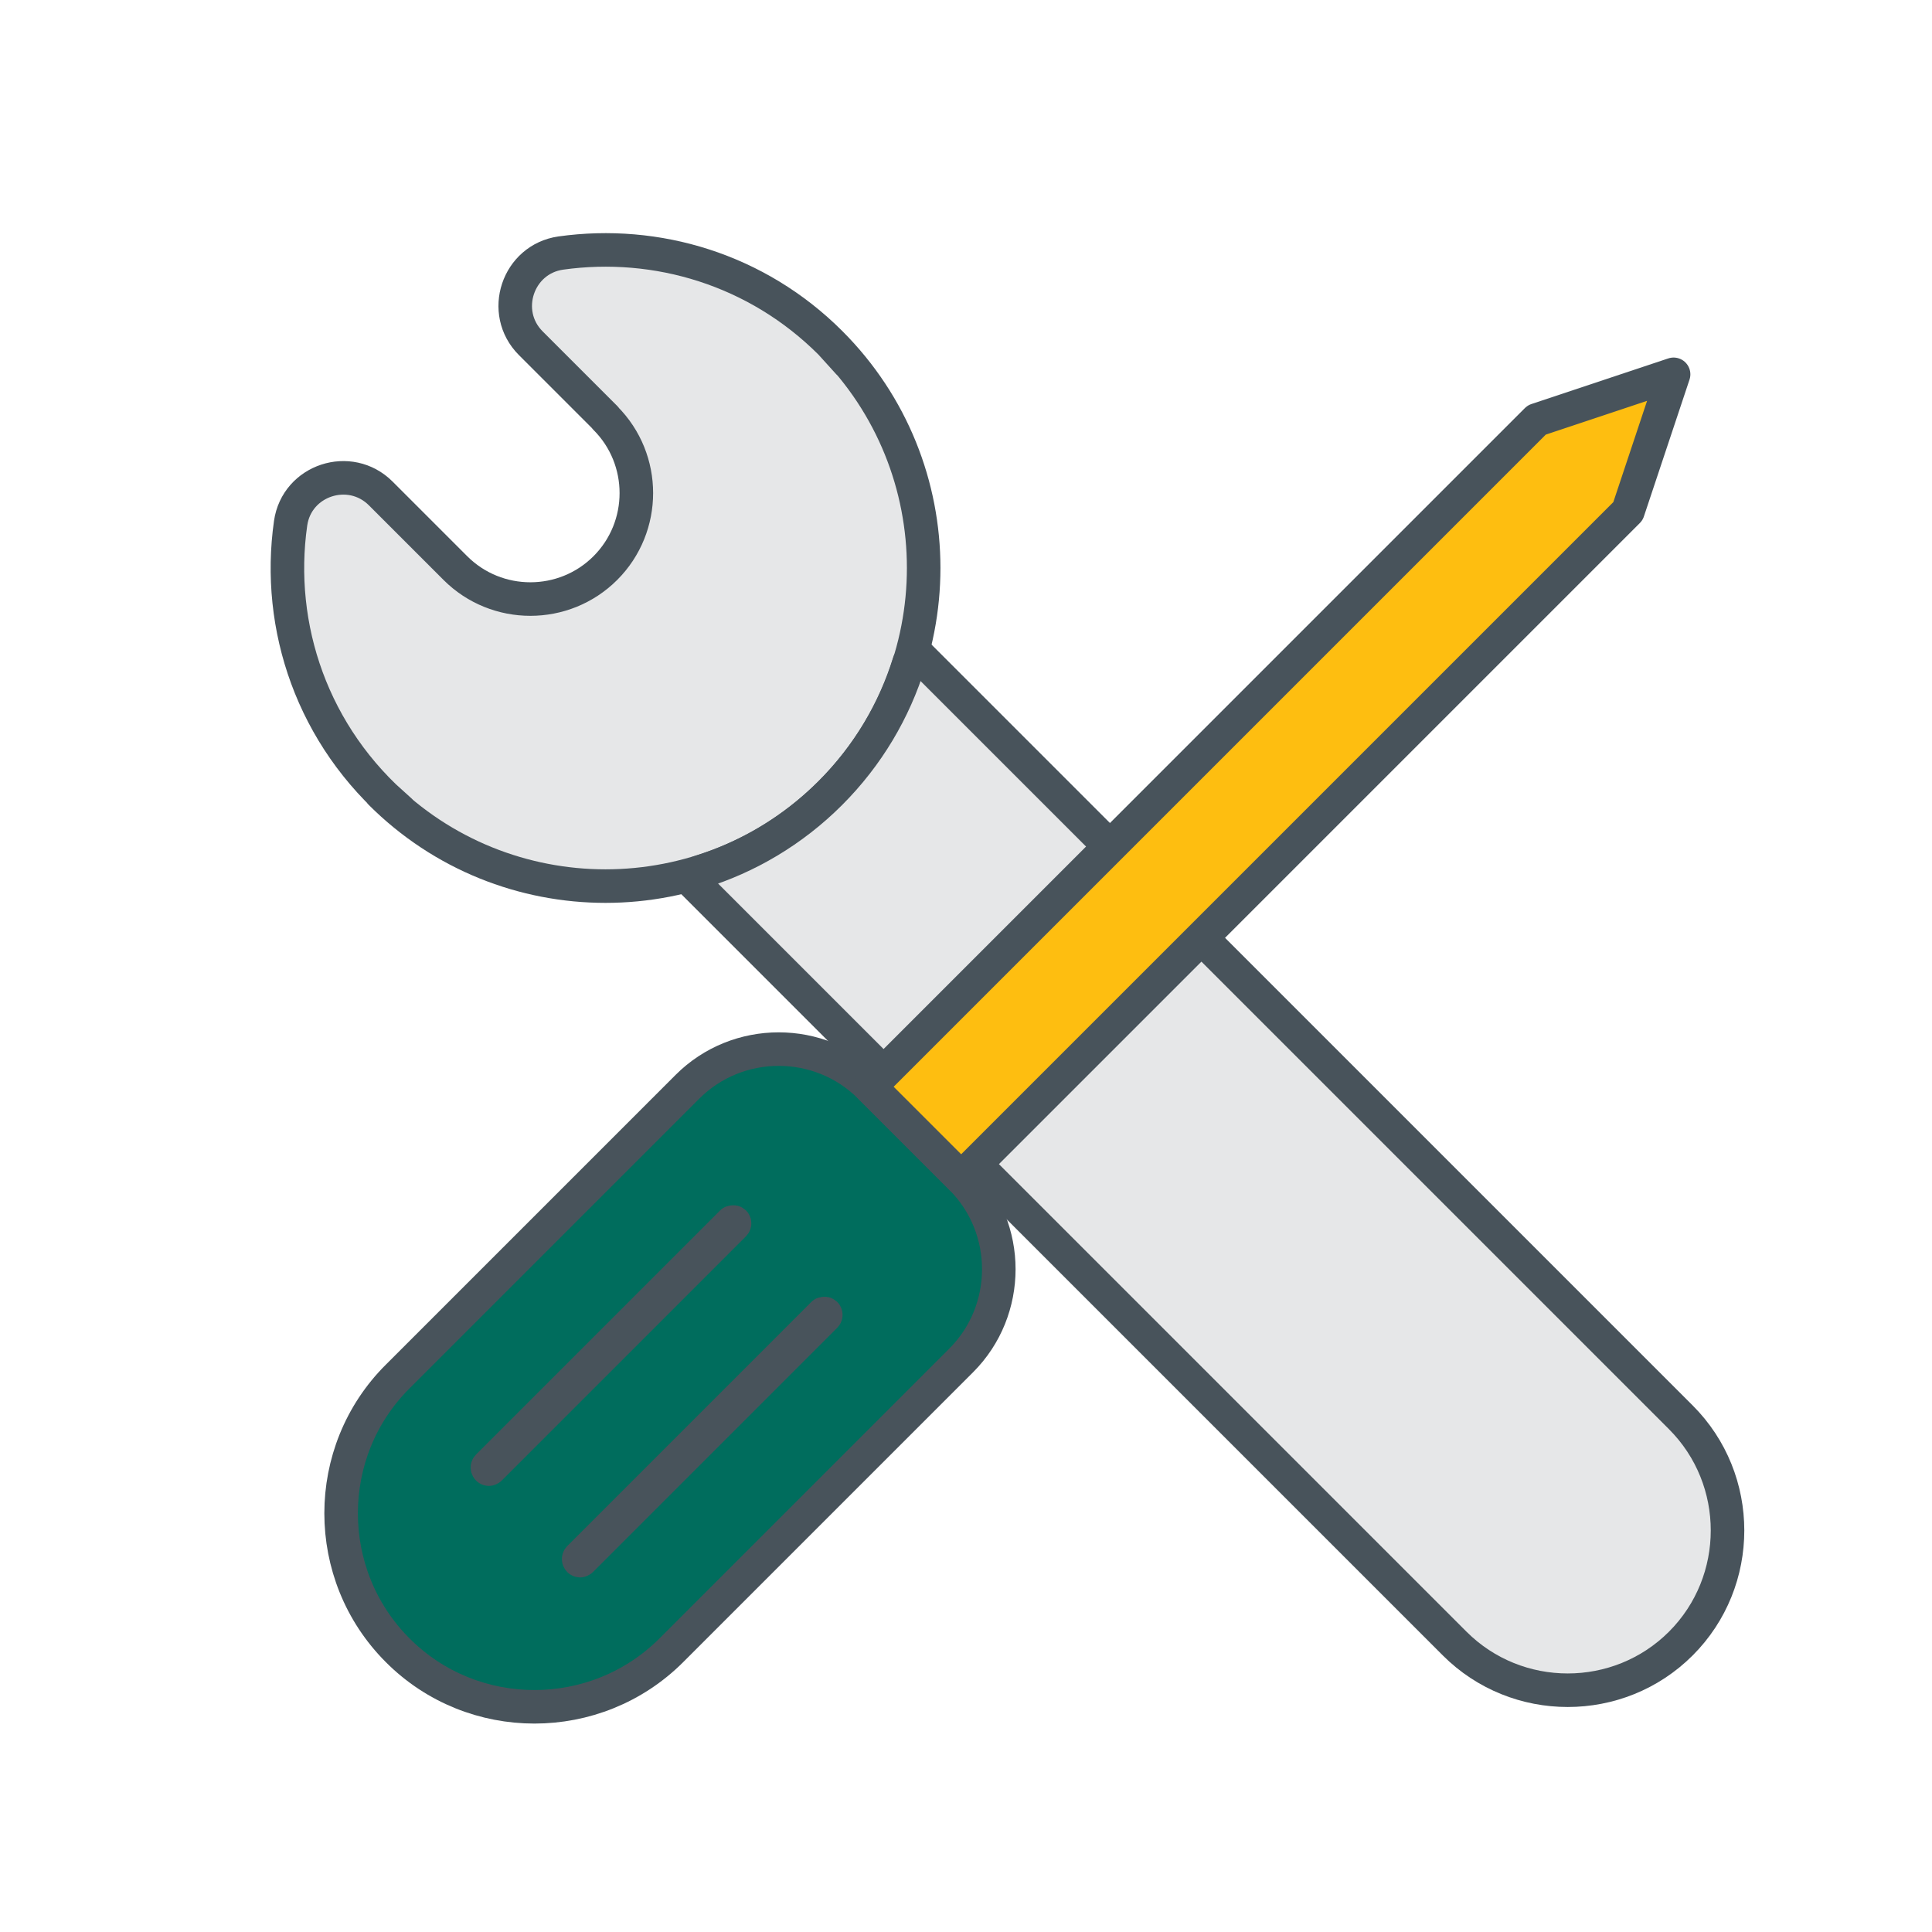
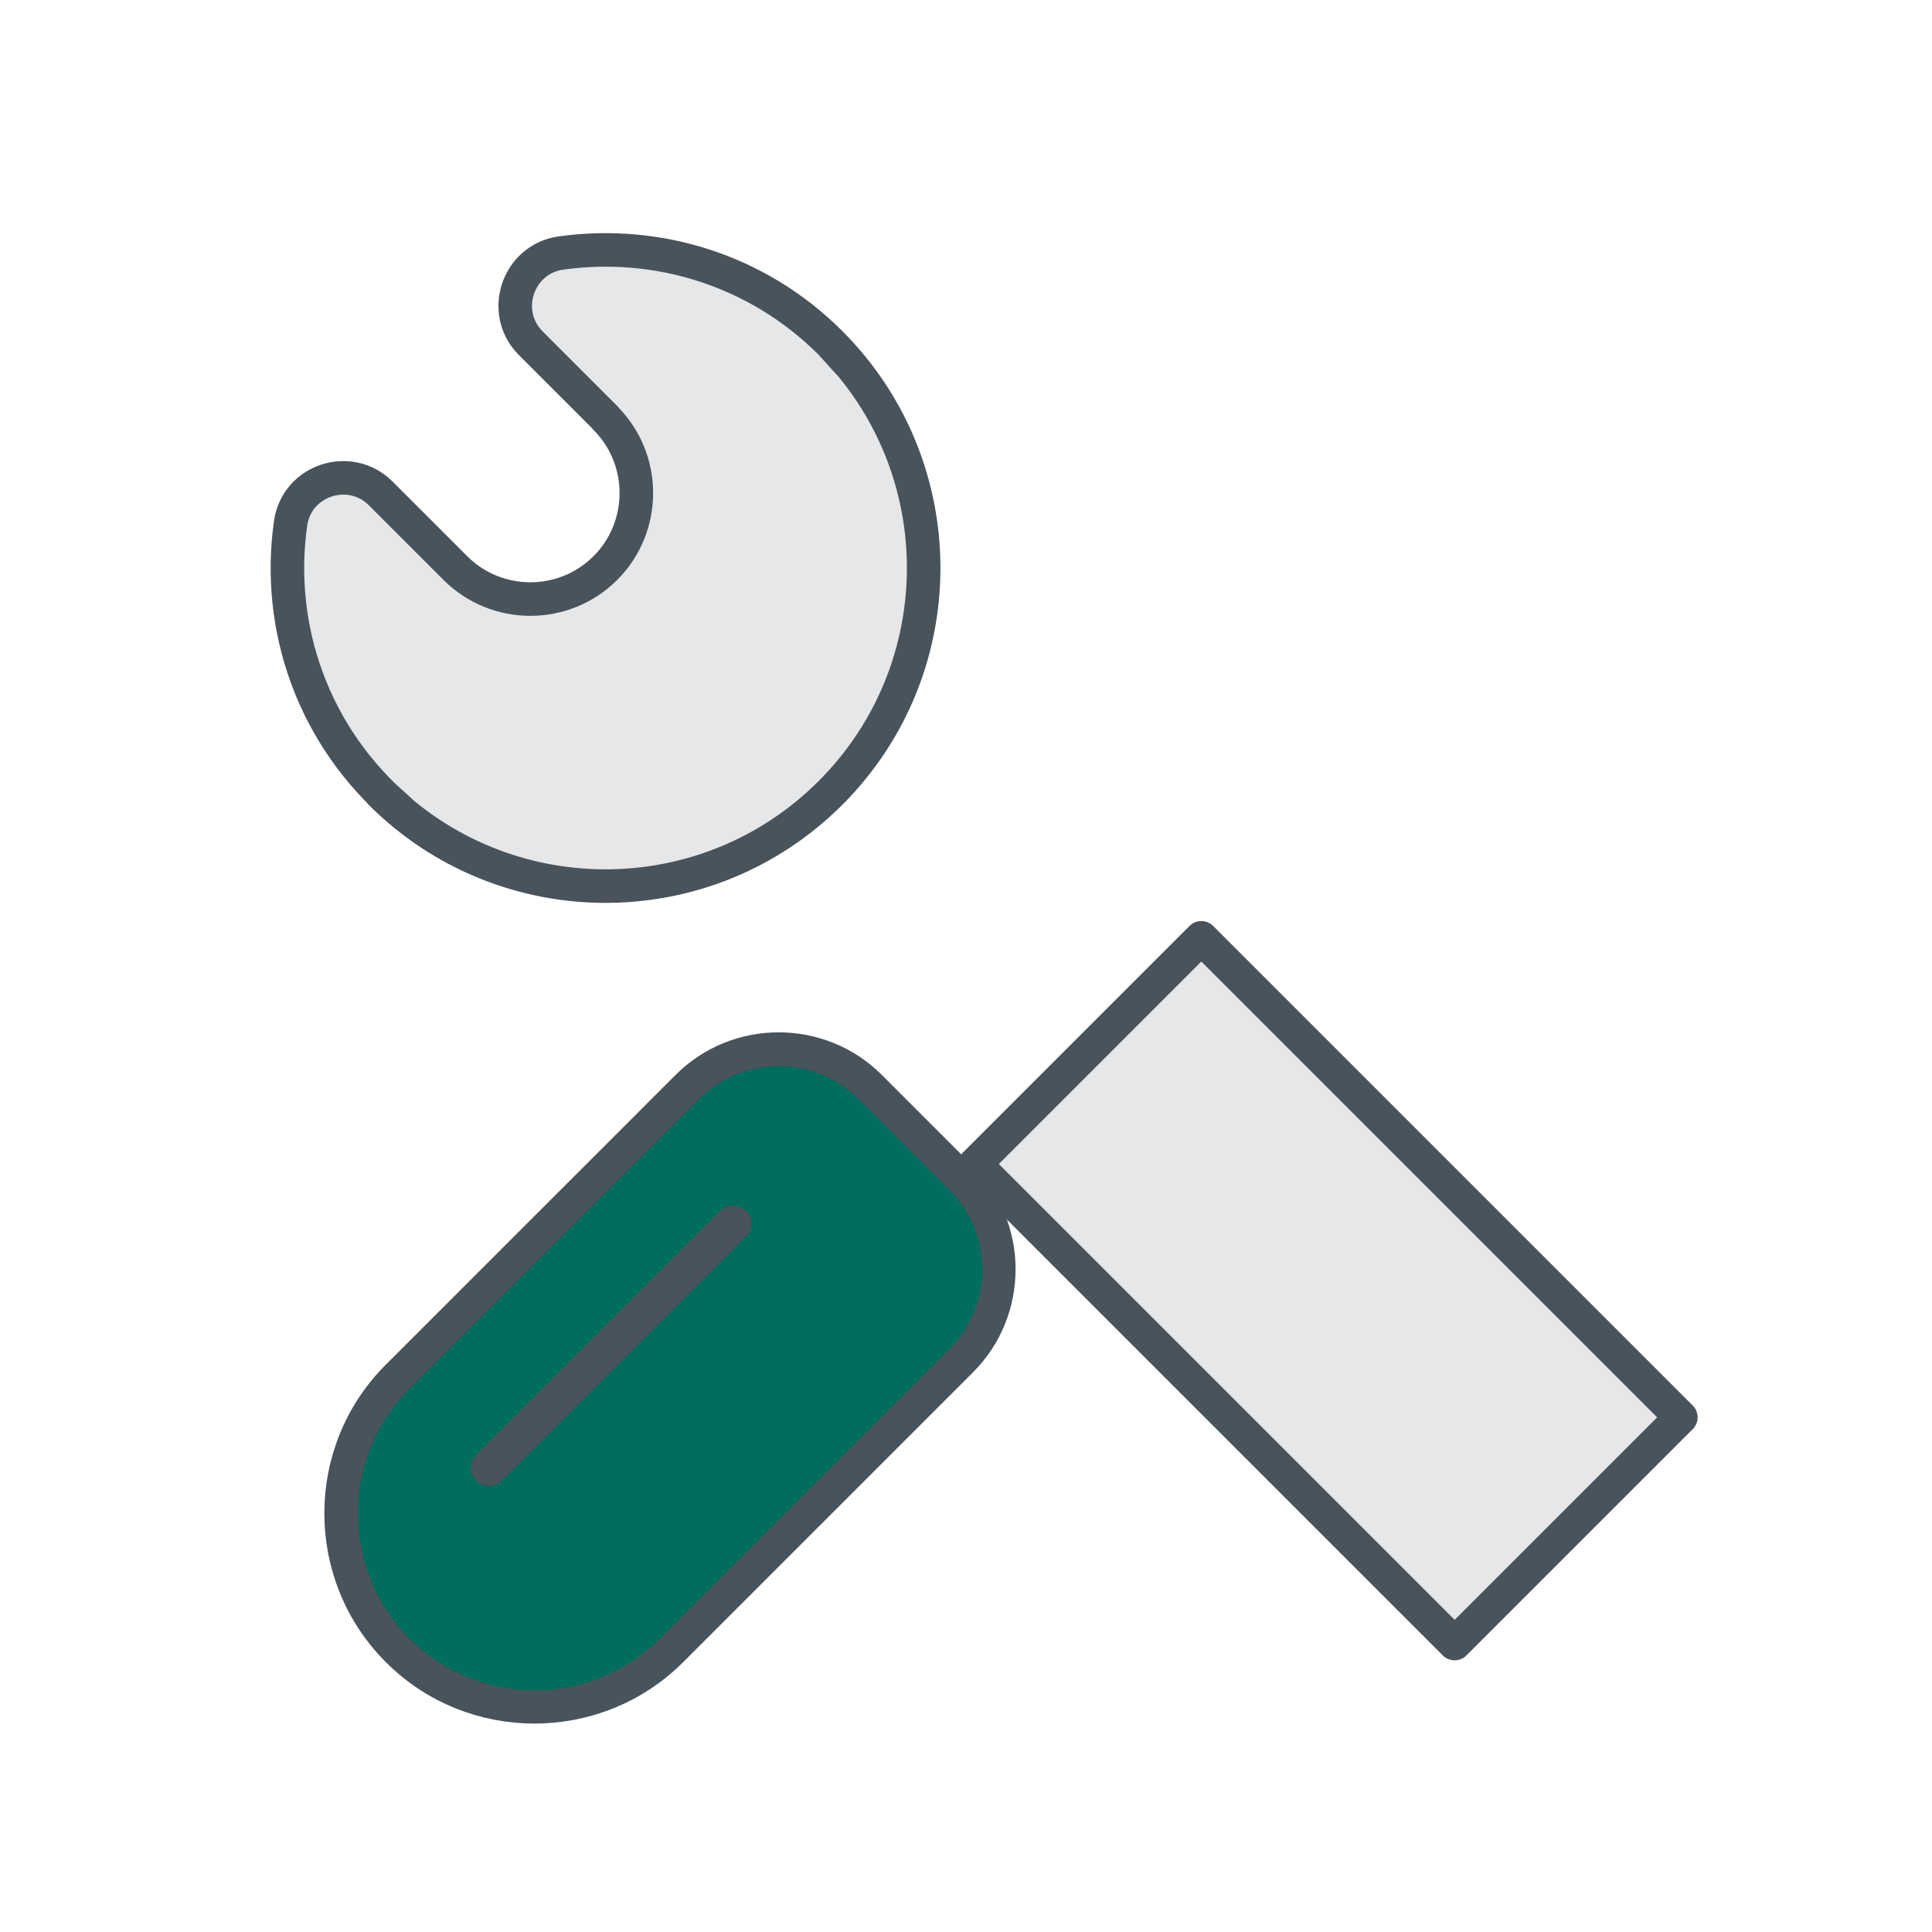
<svg xmlns="http://www.w3.org/2000/svg" id="Layer_1" data-name="Layer 1" viewBox="0 0 72 72">
  <defs>
    <style>
      .cls-1 {
        fill: #febe10;
      }

      .cls-1, .cls-2, .cls-3 {
        stroke: #48535b;
        stroke-linecap: round;
        stroke-linejoin: round;
        stroke-width: 1.25px;
      }

      .cls-2 {
        fill: #e6e7e8;
      }

      .cls-3 {
        fill: #006d5d;
      }
    </style>
  </defs>
  <g>
    <path class="cls-2" d="m22.56,15.58c1.54,1.54,1.54,4.05,0,5.59-1.54,1.54-4.05,1.54-5.59,0l-2.78-2.78c-1.15-1.15-3.13-.5-3.36,1.11-.55,3.86.81,7.94,4.09,10.72l-.74-.67c4.63,4.63,12.14,4.63,16.77,0,4.63-4.63,4.63-12.14,0-16.77l.67.74c-.21-.25-.43-.5-.67-.74-2.74-2.74-6.48-3.85-10.05-3.35-1.61.23-2.27,2.21-1.12,3.36l2.78,2.78Z" />
-     <path class="cls-2" d="m58.85,56.62c.23.23.23.61,0,.84s-.61.23-.84,0-.23-.61,0-.84c.23-.23.61-.23.84,0Z" />
    <g>
-       <path class="cls-2" d="m62.64,52.82l-17.87-17.87-8.43,8.43,17.87,17.87c2.32,2.32,6.11,2.32,8.43,0,2.32-2.32,2.32-6.11,0-8.43Z" />
-       <path class="cls-2" d="m34.19,24.38l-.31.31c-.55,1.78-1.53,3.46-2.94,4.87s-3.09,2.39-4.87,2.94l-.31.31,7.17,7.17,8.43-8.43-7.17-7.17Z" />
+       <path class="cls-2" d="m62.64,52.82l-17.87-17.87-8.43,8.43,17.87,17.87Z" />
    </g>
  </g>
  <g>
    <path class="cls-3" d="m25.62,40.5c1.87-1.87,4.93-1.87,6.8,0l3.4,3.4c1.87,1.87,1.87,4.93,0,6.8l-10.8,10.8c-2.81,2.81-7.4,2.81-10.2,0h0c-2.81-2.81-2.81-7.4,0-10.2l10.8-10.8Z" />
-     <polygon class="cls-1" points="57.27 15.65 32.42 40.5 35.82 43.9 60.67 19.05 62.37 13.95 57.27 15.65" />
    <path class="cls-2" d="m18.22,54.75s-.03,0-.04-.02c-.02-.02-.02-.06,0-.08l9.1-9.1s.06-.02.08,0c.02.02.02.06,0,.08l-9.1,9.1s-.03.02-.04.02Z" />
-     <path class="cls-2" d="m21.62,58.16s-.03,0-.04-.02c-.02-.02-.02-.06,0-.08l9.1-9.1s.06-.02.08,0,.02.06,0,.08l-9.1,9.1s-.03.02-.04.02Z" />
  </g>
</svg>